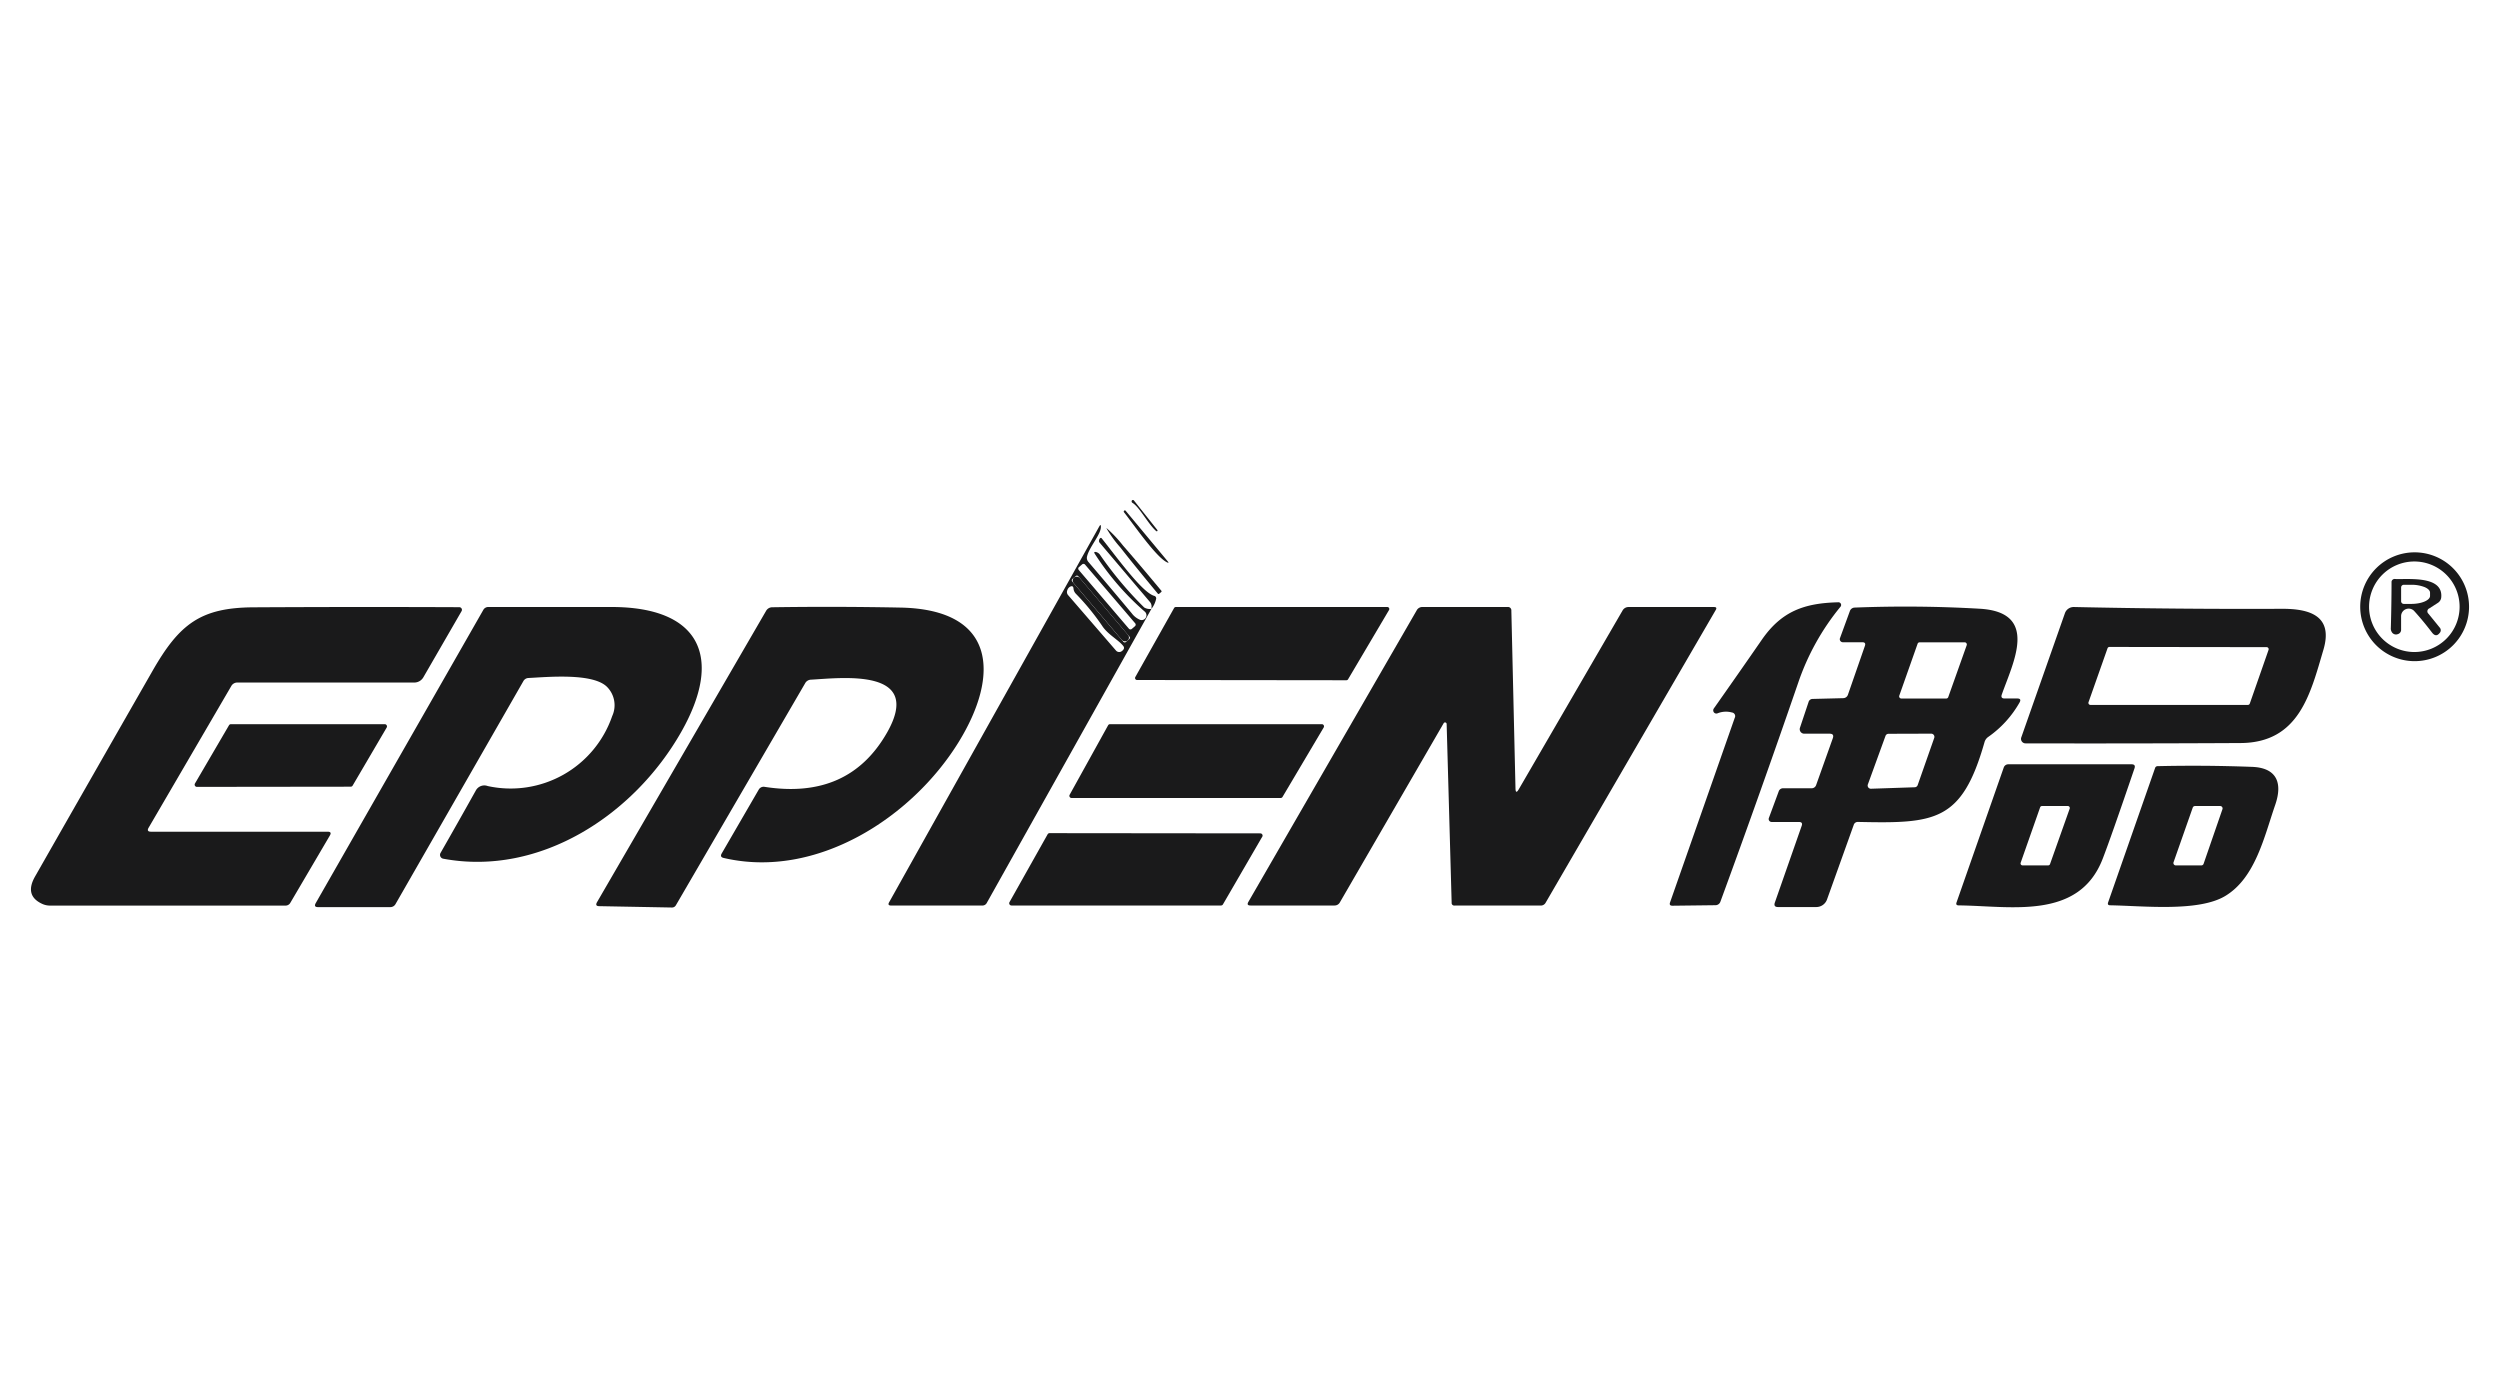
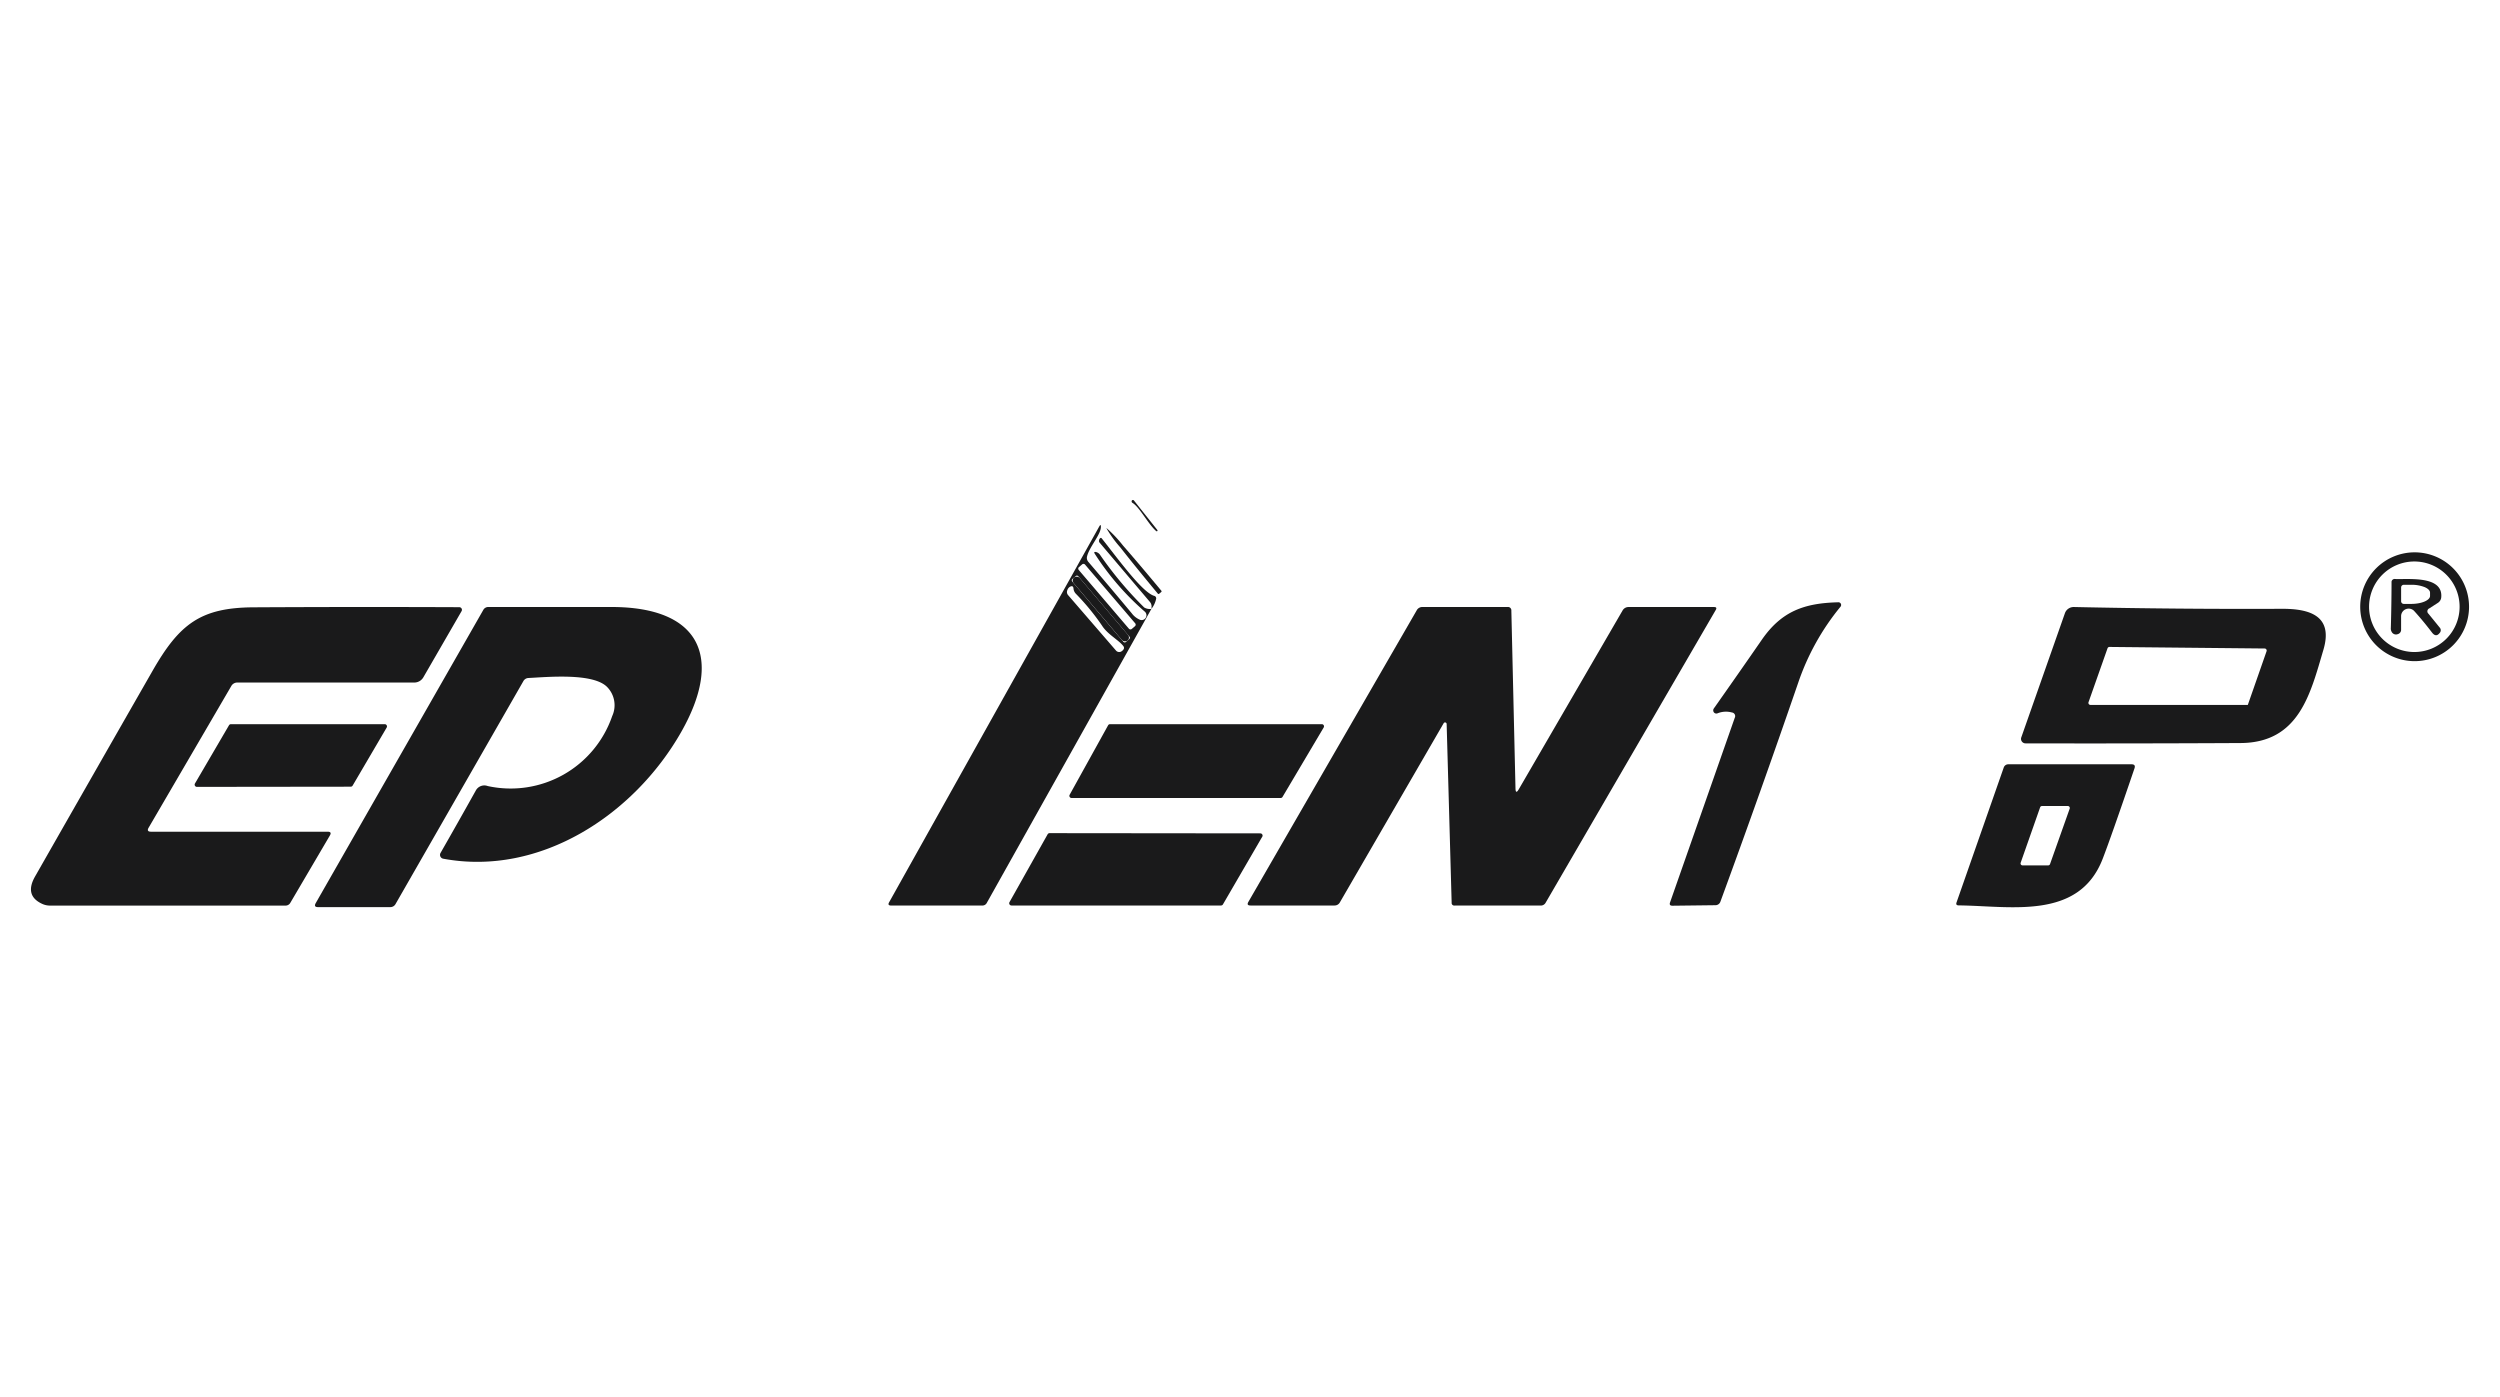
<svg xmlns="http://www.w3.org/2000/svg" width="170" height="95" viewBox="0 0 170 95">
  <rect x="0" y="0" width="170" height="95" fill="#808080" stroke="none" />
  <defs>
    <clipPath id="clip-marcas_5">
      <rect width="170" height="95" />
    </clipPath>
  </defs>
  <g id="marcas_5" data-name="marcas – 5" clip-path="url(#clip-marcas_5)">
    <rect width="170" height="95" fill="#fff" />
    <g id="thumbnail_image008" transform="translate(-22.436 3.92)">
      <path id="Trazado_28430" data-name="Trazado 28430" d="M197.666,32.193c-.55-.485-1.135-1.641-1.615-1.921a.11.11,0,0,1-.052-.118.087.087,0,0,1,.153-.044l1.593,2.008a.054.054,0,1,1-.079.074Z" transform="translate(-96.611 0)" fill="#1a1a1b" />
-       <path id="Trazado_28431" data-name="Trazado 28431" d="M194.9,31.734l2.851,3.427q.135.162-.052.07c-.755-.371-2.314-2.641-2.916-3.4a.076.076,0,1,1,.118-.1Z" transform="translate(-95.914 -0.916)" fill="#1a1a1b" />
      <path id="Trazado_28432" data-name="Trazado 28432" d="M176,39.685,164.808,59.674a.331.331,0,0,1-.31.183h-6.2q-.262,0-.131-.227l14.279-25.537q.127-.227.118.031c-.013.524-.786,1.353-.939,1.986a.413.413,0,0,0,.092.384q1.489,1.742,2.947,3.492a1.342,1.342,0,0,0,.572.445.327.327,0,0,0,.319-.554,18.273,18.273,0,0,1-3.4-3.929q-.114-.175.092-.127a.481.481,0,0,1,.275.21,25.084,25.084,0,0,0,2.986,3.558A.731.731,0,0,0,176,39.685Zm-4.512-3.01a.14.14,0,0,0-.2-.015l-.212.181a.14.14,0,0,0-.016.2l3.408,3.99a.14.14,0,0,0,.2.015l.212-.181a.14.14,0,0,0,.016-.2Zm-.463.79a.118.118,0,0,0-.166-.014l-.233.2a.118.118,0,0,0-.014.166l3.484,4.108a.118.118,0,0,0,.166.014l.233-.2a.118.118,0,0,0,.014-.166Zm1.645,3.4a16.007,16.007,0,0,0-1.807-2.209.579.579,0,0,1-.161-.354q-.022-.231-.231-.127a.409.409,0,0,0-.188.236.321.321,0,0,0,.061.349l3.248,3.759a.288.288,0,0,0,.389.044q.249-.179.1-.362C173.73,41.771,173.058,41.44,172.67,40.868Z" transform="translate(-75.268 -2.201)" fill="#1a1a1b" />
      <path id="Trazado_28433" data-name="Trazado 28433" d="M195.649,38.935a.061.061,0,0,1-.087-.009l-.048-.057c-.955-1.15-1.857-2.26-2.5-3.084a8.111,8.111,0,0,1-.944-1.3l.013-.009a8.64,8.64,0,0,1,1.113,1.181c.689.787,1.61,1.872,2.558,3.014l.048.057a.061.061,0,0,1-.009.087Z" transform="translate(-94.393 -2.477)" fill="#1a1a1b" />
      <path id="Trazado_28434" data-name="Trazado 28434" d="M194.475,40.815l.009-.14a.463.463,0,0,0-.113-.332l-3.418-4.029a.166.166,0,0,1-.039-.157A.221.221,0,0,1,191,36a.065.065,0,0,1,.092.017c1.061,1.327,2.733,3.658,3.562,3.911a.176.176,0,0,1,.135.231A1.632,1.632,0,0,1,194.475,40.815Z" transform="translate(-93.742 -3.332)" fill="#1a1a1b" />
      <path id="Trazado_28435" data-name="Trazado 28435" d="M394.785,41.937a3.7,3.7,0,1,1-3.7-3.7,3.7,3.7,0,0,1,3.7,3.7Zm-.642,0a3.078,3.078,0,1,0-3.078,3.078,3.077,3.077,0,0,0,3.078-3.078Z" transform="translate(-204.454 -4.598)" fill="#1a1a1b" />
      <rect id="Rectángulo_2037" data-name="Rectángulo 2037" width="0.541" height="5.623" rx="0.27" transform="translate(95.268 35.523) rotate(-40.3)" fill="#1a1a1b" />
      <path id="Trazado_28437" data-name="Trazado 28437" d="M394.712,44.761l.755.93a.269.269,0,0,1,0,.375q-.253.323-.528-.044-.585-.768-1.192-1.441a.515.515,0,0,0-.9.345v.9a.306.306,0,0,1-.231.319.329.329,0,0,1-.367-.092.465.465,0,0,1-.1-.336q.044-1.541.048-3.086a.212.212,0,0,1,.249-.236c.9.035,3.27-.244,3.13,1.253a.494.494,0,0,1-.218.362l-.589.38A.219.219,0,0,0,394.712,44.761Zm-1.864-1.79v.934a.183.183,0,0,0,.188.183l.5,0c.708,0,1.28-.247,1.279-.546v-.218c0-.144-.137-.281-.378-.382a2.43,2.43,0,0,0-.91-.155l-.5,0a.183.183,0,0,0-.179.183Z" transform="translate(-207.136 -6.942)" fill="#1a1a1b" />
      <path id="Trazado_28440" data-name="Trazado 28440" d="M284.048,53.505a1.528,1.528,0,0,0-.982.057.211.211,0,0,1-.246-.067.222.222,0,0,1-.007-.26q1.65-2.34,3.265-4.675c1.358-1.964,2.92-2.493,5.208-2.549a.183.183,0,0,1,.144.3,16.51,16.51,0,0,0-2.881,5.182q-2.567,7.46-5.282,14.864a.358.358,0,0,1-.358.253L280,66.645q-.24,0-.162-.223l4.4-12.555A.248.248,0,0,0,284.048,53.505Z" transform="translate(-143.839 -8.976)" fill="#1a1a1b" />
      <path id="Trazado_28441" data-name="Trazado 28441" d="M32.708,62.023H44.717q.306,0,.148.262l-2.68,4.562a.369.369,0,0,1-.34.2H25.837a1.262,1.262,0,0,1-.515-.109q-1.248-.563-.5-1.873,3.99-7,7.993-13.991c1.82-3.178,3.265-4.287,6.849-4.309q6.95-.039,14.008-.009a.179.179,0,0,1,.153.266l-2.6,4.5a.714.714,0,0,1-.62.358H38.588a.466.466,0,0,0-.428.244l-5.614,9.621Q32.38,62.023,32.708,62.023Z" transform="translate(0 -9.387)" fill="#1a1a1b" />
      <path id="Trazado_28442" data-name="Trazado 28442" d="M80.53,58.919a7.3,7.3,0,0,0,8.464-4.754,1.771,1.771,0,0,0-.319-1.956c-.93-1.008-4.1-.7-5.378-.637a.41.41,0,0,0-.34.21l-8.7,15.17a.4.4,0,0,1-.345.2h-4.92q-.31,0-.157-.271L80.224,46.954a.385.385,0,0,1,.358-.21q4.186,0,8.342,0c6.059-.009,7.657,3.422,4.754,8.517-3.2,5.614-9.582,9.822-16.169,8.6a.266.266,0,0,1-.183-.4q1.187-2.074,2.4-4.247A.658.658,0,0,1,80.53,58.919Z" transform="translate(-24.93 -9.388)" fill="#1a1a1b" />
-       <path id="Trazado_28443" data-name="Trazado 28443" d="M126.8,51.922l-8.787,15.091a.3.3,0,0,1-.284.157l-4.928-.092q-.306,0-.153-.271l11.5-19.814a.48.48,0,0,1,.41-.24q4.335-.065,8.739.022c6.539.131,6.718,4.64,3.946,9.137-3.178,5.155-9.691,9.359-15.981,7.888q-.275-.061-.135-.306l2.519-4.343a.382.382,0,0,1,.389-.188q5.74.9,8.351-3.715c2.471-4.383-3.091-3.689-5.186-3.571A.467.467,0,0,0,126.8,51.922Z" transform="translate(-49.615 -9.379)" fill="#1a1a1b" />
-       <path id="Trazado_28444" data-name="Trazado 28444" d="M196.548,51.513l2.637-4.693a.135.135,0,0,1,.118-.07h14.384a.135.135,0,0,1,.113.205l-2.785,4.71a.135.135,0,0,1-.118.065l-14.231-.017a.135.135,0,0,1-.118-.2Z" transform="translate(-96.911 -9.393)" fill="#1a1a1b" />
      <path id="Trazado_28445" data-name="Trazado 28445" d="M232.285,59.078q.009.437.227.061l7.05-12.144a.463.463,0,0,1,.423-.244h5.8q.236,0,.118.2l-11.564,19.9a.373.373,0,0,1-.345.2h-5.85a.178.178,0,0,1-.2-.2l-.34-12.144a.109.109,0,0,0-.205-.052l-7.063,12.192a.406.406,0,0,1-.349.2h-5.723q-.284,0-.144-.244l11.446-19.823a.431.431,0,0,1,.4-.231h5.78a.229.229,0,0,1,.258.249Z" transform="translate(-106.796 -9.393)" fill="#1a1a1b" />
-       <path id="Trazado_28446" data-name="Trazado 28446" d="M311.269,52.94h.86q.314,0,.157.275a7.139,7.139,0,0,1-2.13,2.34.645.645,0,0,0-.249.349c-1.541,5.426-3.353,5.544-8.617,5.43a.286.286,0,0,0-.275.192l-1.82,5.081a.775.775,0,0,1-.729.515l-2.6,0q-.323,0-.218-.306l1.825-5.217q.092-.262-.188-.262h-1.864a.2.2,0,0,1-.183-.262l.668-1.807a.311.311,0,0,1,.314-.223h1.934a.319.319,0,0,0,.3-.214l1.135-3.187q.109-.31-.218-.31h-1.729a.306.306,0,0,1-.288-.4l.585-1.75a.286.286,0,0,1,.288-.214l2.074-.052a.341.341,0,0,0,.314-.227l1.157-3.331q.083-.244-.175-.244h-1.323a.212.212,0,0,1-.173-.09.2.2,0,0,1-.024-.19l.668-1.829a.358.358,0,0,1,.345-.249q4.265-.166,8.491.079c4.077.236,2.257,3.676,1.5,5.832Q310.986,52.94,311.269,52.94Zm-5.775-3.82a.148.148,0,0,0-.14.1l-1.244,3.523a.148.148,0,0,0,.14.2H307.3a.148.148,0,0,0,.14-.1l1.253-3.523a.148.148,0,0,0-.14-.2Zm-2.117,6.221a.218.218,0,0,0-.205.144l-1.2,3.3a.218.218,0,0,0,.214.292l2.973-.1a.218.218,0,0,0,.2-.144l1.126-3.209a.218.218,0,0,0-.205-.292Z" transform="translate(-152.522 -9.363)" fill="#1a1a1b" />
-       <path id="Trazado_28447" data-name="Trazado 28447" d="M334.558,55.616l2.968-8.447a.633.633,0,0,1,.607-.419q7.015.153,14.139.122c1.89-.009,3.514.467,2.833,2.781-.886,2.99-1.65,6.325-5.636,6.347q-7.338.039-14.624.022a.306.306,0,0,1-.288-.406Zm6-6.151a.14.14,0,0,0-.135.092l-1.292,3.663a.14.14,0,0,0,.131.188h10.7a.14.14,0,0,0,.135-.092l1.275-3.649a.14.14,0,0,0-.131-.188Z" transform="translate(-174.675 -9.393)" fill="#1a1a1b" />
+       <path id="Trazado_28447" data-name="Trazado 28447" d="M334.558,55.616l2.968-8.447a.633.633,0,0,1,.607-.419q7.015.153,14.139.122c1.89-.009,3.514.467,2.833,2.781-.886,2.99-1.65,6.325-5.636,6.347q-7.338.039-14.624.022a.306.306,0,0,1-.288-.406Zm6-6.151a.14.14,0,0,0-.135.092l-1.292,3.663a.14.14,0,0,0,.131.188h10.7l1.275-3.649a.14.14,0,0,0-.131-.188Z" transform="translate(-174.675 -9.393)" fill="#1a1a1b" />
      <path id="Trazado_28450" data-name="Trazado 28450" d="M52.507,65H62.966a.153.153,0,0,1,.131.231l-2.314,3.946a.153.153,0,0,1-.131.074l-10.459.013a.153.153,0,0,1-.131-.231l2.314-3.959A.153.153,0,0,1,52.507,65Z" transform="translate(-14.368 -19.676)" fill="#1a1a1b" />
      <path id="Trazado_28451" data-name="Trazado 28451" d="M189.063,65h14.4a.148.148,0,0,1,.131.223l-2.8,4.723a.148.148,0,0,1-.127.074H186.448a.148.148,0,0,1-.131-.218l2.615-4.723A.148.148,0,0,1,189.063,65Z" transform="translate(-91.146 -19.676)" fill="#1a1a1b" />
      <path id="Trazado_28453" data-name="Trazado 28453" d="M327.679,71.468a.325.325,0,0,1,.31-.218h8.381q.293,0,.2.275-1.589,4.667-2.165,6.155c-1.62,4.191-6.277,3.2-9.787,3.165q-.223,0-.148-.205Zm2.6,2.619a.135.135,0,0,0-.127.092l-1.323,3.767a.135.135,0,0,0,.127.179H330.7a.135.135,0,0,0,.127-.092l1.336-3.767a.135.135,0,0,0-.127-.179Z" transform="translate(-168.988 -23.198)" fill="#1a1a1b" />
-       <path id="Trazado_28454" data-name="Trazado 28454" d="M351.273,71.635a.177.177,0,0,1,.183-.131q3.165-.074,6.417.048c1.676.065,2.087,1.087,1.572,2.58-.747,2.161-1.349,4.968-3.4,6.2-1.825,1.1-5.609.668-7.823.633q-.21,0-.14-.2Zm2.715,2.58a.162.162,0,0,0-.153.109l-1.305,3.715a.162.162,0,0,0,.153.214h1.737a.161.161,0,0,0,.153-.109l1.283-3.715a.162.162,0,0,0-.153-.214Z" transform="translate(-182.293 -23.325)" fill="#1a1a1b" />
      <path id="Trazado_28457" data-name="Trazado 28457" d="M194.131,82.224l-2.672,4.6a.153.153,0,0,1-.131.074H177.08a.153.153,0,0,1-.135-.227l2.593-4.614a.153.153,0,0,1,.135-.079L194,81.993a.153.153,0,0,1,.135.231Z" transform="translate(-85.864 -29.244)" fill="#1a1a1b" />
    </g>
  </g>
</svg>